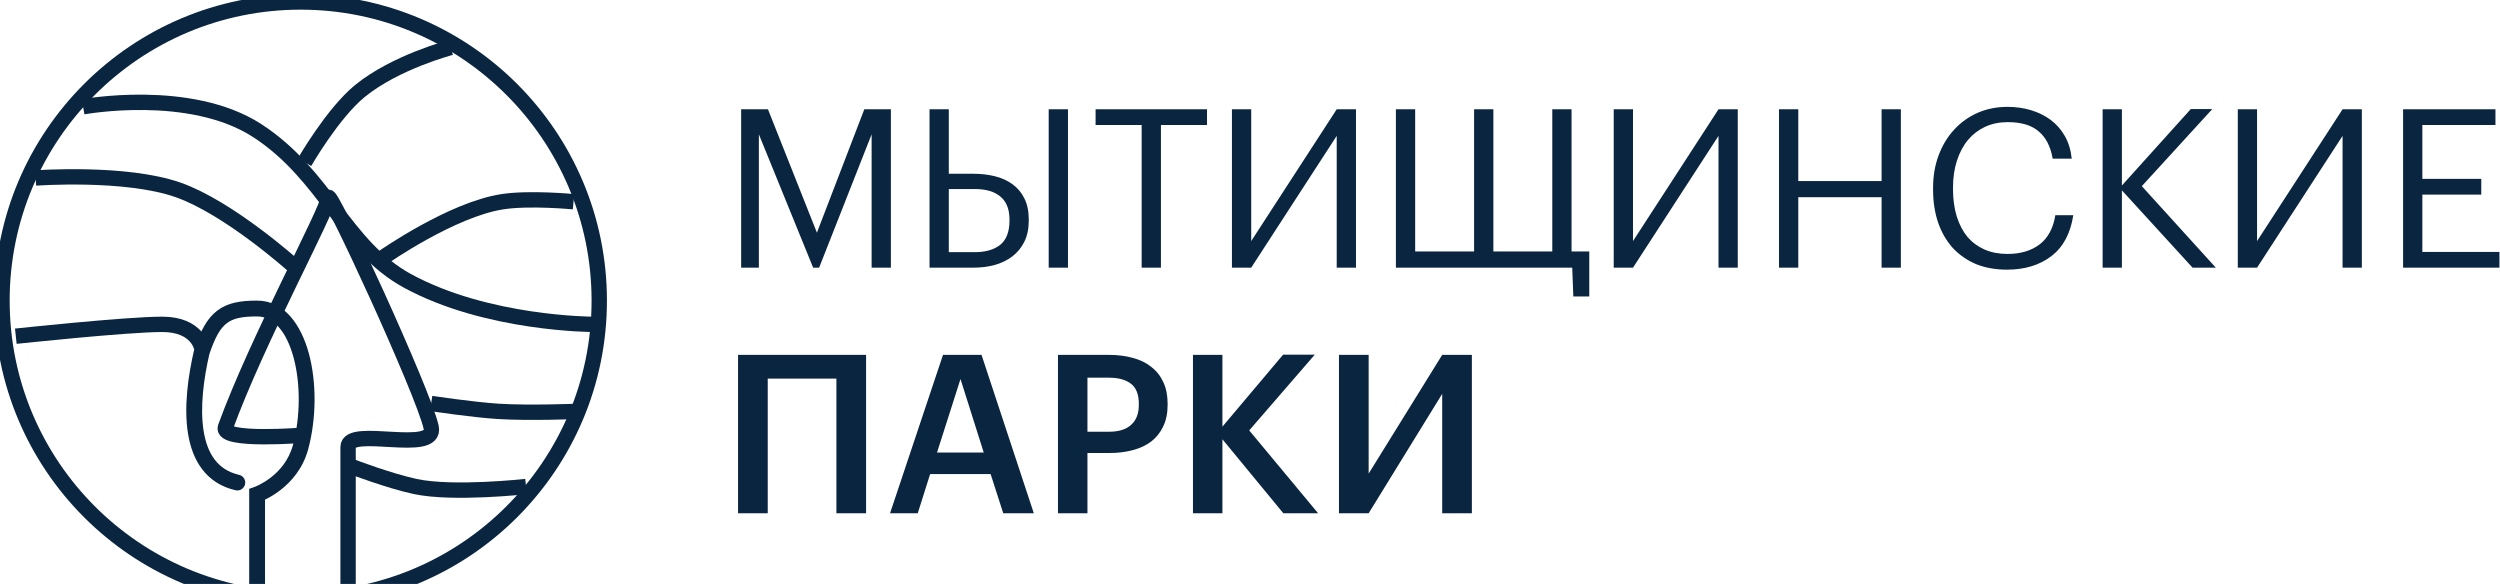
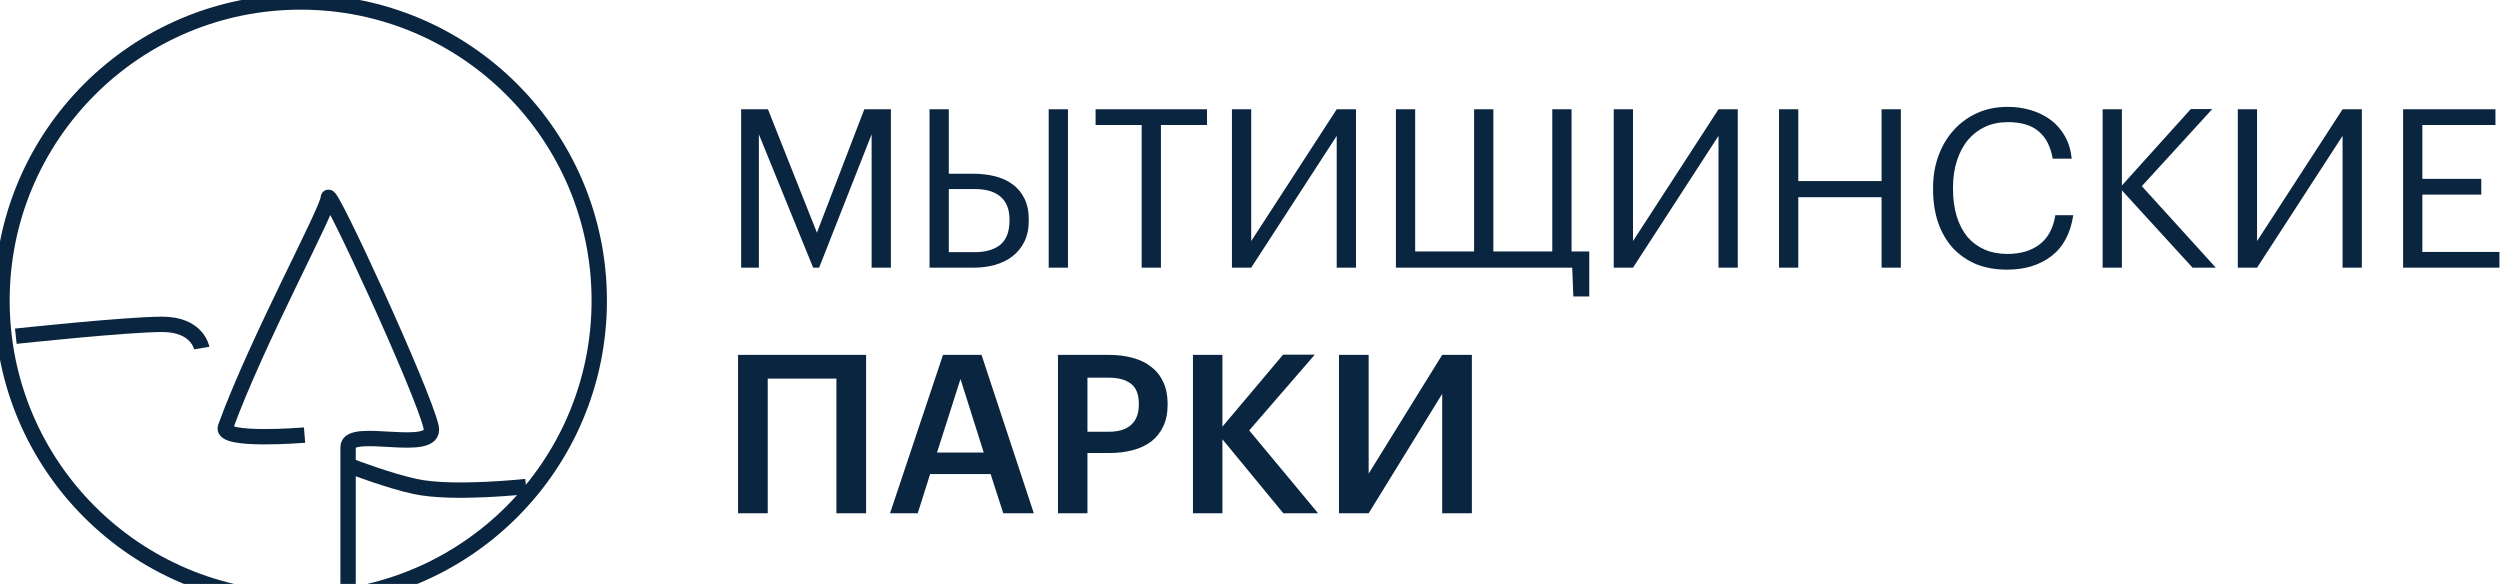
<svg xmlns="http://www.w3.org/2000/svg" viewBox="0 0 209.627 48.963" fill="none">
  <path d="M25.538 36.483C25.538 36.483 18.452 37.067 18.905 35.82C21.558 28.523 27.528 17.578 27.528 16.583C27.528 15.588 35.488 32.835 36.152 35.82C36.668 38.142 29.187 35.692 29.187 37.478C29.187 39.8 29.187 49.418 29.187 49.418" stroke="#0A2540" stroke-width="1.288" />
  <circle cx="25.207" cy="25.207" r="25.041" stroke="#0A2540" stroke-width="1.288" />
-   <path d="M6.965 8.955C6.965 8.955 15.92 7.297 21.558 10.945C27.326 14.677 28.855 20.652 34.162 23.549C40.846 27.197 49.75 27.197 49.75 27.197M32.172 21.559C32.172 21.559 37.884 17.568 42.122 16.915C44.426 16.56 48.092 16.915 48.092 16.915" stroke="#0A2540" stroke-width="1.288" />
-   <path d="M25.538 13.598C25.538 13.598 27.893 9.496 30.182 7.628C33.167 5.192 37.81 3.98 37.81 3.98M2.985 14.925C2.985 14.925 10.509 14.373 14.925 15.92C19.163 17.404 24.543 22.221 24.543 22.221M36.152 33.83C36.152 33.83 39.577 34.353 41.79 34.493C44.375 34.656 48.423 34.493 48.423 34.493" stroke="#0A2540" stroke-width="1.288" />
  <path d="M29.518 39.137C29.518 39.137 32.613 40.321 34.825 40.795C38.001 41.476 44.111 40.795 44.111 40.795" stroke="#0A2540" stroke-width="1.288" />
  <path d="M1.326 28.192C1.326 28.192 10.613 27.196 13.598 27.196C16.583 27.196 16.915 29.186 16.915 29.186" stroke="#0A2540" stroke-width="1.288" />
-   <path d="M19.751 41.109C20.108 41.192 20.464 40.969 20.546 40.612C20.629 40.255 20.406 39.899 20.049 39.817L19.751 41.109ZM16.915 29.518L16.286 29.308L16.276 29.338L16.269 29.369L16.915 29.518ZM21.558 25.87L21.558 25.206L21.558 25.87ZM25.207 37.478L25.848 37.649L25.207 37.478ZM21.558 41.458L21.34 40.832L20.895 40.987V41.458H21.558ZM19.9 40.463L20.049 39.817C19.119 39.602 18.467 39.148 18.003 38.538C17.529 37.915 17.227 37.097 17.072 36.13C16.761 34.184 17.07 31.796 17.561 29.667L16.915 29.518L16.269 29.369C15.765 31.552 15.41 34.139 15.762 36.339C15.939 37.445 16.301 38.492 16.947 39.341C17.602 40.203 18.525 40.827 19.751 41.109L19.9 40.463ZM16.915 29.518L17.544 29.728C18.034 28.257 18.481 27.512 19.018 27.102C19.541 26.701 20.265 26.533 21.558 26.533L21.558 25.87L21.558 25.206C20.198 25.206 19.098 25.37 18.212 26.048C17.339 26.715 16.79 27.794 16.286 29.308L16.915 29.518ZM21.558 25.87L21.558 26.533C22.907 26.533 24.013 27.757 24.617 29.982C25.203 32.143 25.201 34.926 24.566 37.307L25.207 37.478L25.848 37.649C26.539 35.055 26.549 32.034 25.897 29.635C25.263 27.3 23.881 25.206 21.558 25.206L21.558 25.87ZM25.207 37.478L24.566 37.307C24.216 38.618 23.415 39.499 22.681 40.061C22.314 40.341 21.97 40.537 21.72 40.663C21.595 40.725 21.495 40.769 21.428 40.797C21.395 40.811 21.37 40.82 21.355 40.826C21.347 40.829 21.342 40.831 21.339 40.832C21.338 40.832 21.338 40.832 21.338 40.832C21.338 40.832 21.338 40.832 21.338 40.832C21.338 40.832 21.339 40.832 21.339 40.832C21.339 40.832 21.339 40.832 21.339 40.832C21.339 40.832 21.34 40.832 21.558 41.458C21.777 42.084 21.777 42.084 21.777 42.084C21.777 42.084 21.778 42.084 21.778 42.084C21.778 42.084 21.779 42.084 21.779 42.084C21.78 42.083 21.782 42.083 21.783 42.082C21.786 42.081 21.789 42.08 21.793 42.078C21.802 42.076 21.813 42.071 21.826 42.066C21.853 42.056 21.89 42.041 21.937 42.022C22.029 41.984 22.158 41.927 22.313 41.849C22.622 41.695 23.041 41.456 23.487 41.114C24.378 40.432 25.401 39.323 25.848 37.649L25.207 37.478ZM21.558 41.458H20.895C20.895 41.464 20.895 41.47 20.895 41.475C20.895 41.481 20.895 41.487 20.895 41.493C20.895 41.499 20.895 41.505 20.895 41.511C20.895 41.517 20.895 41.523 20.895 41.528C20.895 41.534 20.895 41.54 20.895 41.546C20.895 41.552 20.895 41.558 20.895 41.564C20.895 41.57 20.895 41.576 20.895 41.582C20.895 41.588 20.895 41.594 20.895 41.599C20.895 41.605 20.895 41.611 20.895 41.617C20.895 41.623 20.895 41.629 20.895 41.635C20.895 41.641 20.895 41.647 20.895 41.653C20.895 41.659 20.895 41.665 20.895 41.671C20.895 41.677 20.895 41.683 20.895 41.689C20.895 41.695 20.895 41.701 20.895 41.707C20.895 41.713 20.895 41.719 20.895 41.725C20.895 41.731 20.895 41.738 20.895 41.743C20.895 41.75 20.895 41.756 20.895 41.762C20.895 41.768 20.895 41.774 20.895 41.78C20.895 41.786 20.895 41.792 20.895 41.798C20.895 41.804 20.895 41.81 20.895 41.817C20.895 41.823 20.895 41.829 20.895 41.835C20.895 41.841 20.895 41.847 20.895 41.853C20.895 41.859 20.895 41.866 20.895 41.872C20.895 41.878 20.895 41.884 20.895 41.89C20.895 41.896 20.895 41.902 20.895 41.909C20.895 41.915 20.895 41.921 20.895 41.927C20.895 41.934 20.895 41.94 20.895 41.946C20.895 41.952 20.895 41.958 20.895 41.964C20.895 41.971 20.895 41.977 20.895 41.983C20.895 41.989 20.895 41.996 20.895 42.002C20.895 42.008 20.895 42.014 20.895 42.021C20.895 42.027 20.895 42.033 20.895 42.039C20.895 42.046 20.895 42.052 20.895 42.058C20.895 42.064 20.895 42.071 20.895 42.077C20.895 42.083 20.895 42.09 20.895 42.096C20.895 42.102 20.895 42.108 20.895 42.115C20.895 42.121 20.895 42.128 20.895 42.134C20.895 42.14 20.895 42.146 20.895 42.153C20.895 42.159 20.895 42.165 20.895 42.172C20.895 42.178 20.895 42.184 20.895 42.191C20.895 42.197 20.895 42.203 20.895 42.21C20.895 42.216 20.895 42.223 20.895 42.229C20.895 42.235 20.895 42.242 20.895 42.248C20.895 42.255 20.895 42.261 20.895 42.267C20.895 42.274 20.895 42.28 20.895 42.286C20.895 42.293 20.895 42.299 20.895 42.306C20.895 42.312 20.895 42.319 20.895 42.325C20.895 42.331 20.895 42.338 20.895 42.344C20.895 42.351 20.895 42.357 20.895 42.364C20.895 42.37 20.895 42.376 20.895 42.383C20.895 42.389 20.895 42.396 20.895 42.402C20.895 42.409 20.895 42.415 20.895 42.422C20.895 42.428 20.895 42.435 20.895 42.441C20.895 42.448 20.895 42.454 20.895 42.461C20.895 42.467 20.895 42.474 20.895 42.48C20.895 42.487 20.895 42.493 20.895 42.5C20.895 42.506 20.895 42.513 20.895 42.519C20.895 42.526 20.895 42.532 20.895 42.539C20.895 42.545 20.895 42.552 20.895 42.559C20.895 42.565 20.895 42.572 20.895 42.578C20.895 42.585 20.895 42.591 20.895 42.598C20.895 42.604 20.895 42.611 20.895 42.617C20.895 42.624 20.895 42.631 20.895 42.637C20.895 42.644 20.895 42.65 20.895 42.657C20.895 42.664 20.895 42.67 20.895 42.677C20.895 42.684 20.895 42.69 20.895 42.697C20.895 42.703 20.895 42.71 20.895 42.717C20.895 42.723 20.895 42.73 20.895 42.736C20.895 42.743 20.895 42.75 20.895 42.756C20.895 42.763 20.895 42.77 20.895 42.776C20.895 42.783 20.895 42.789 20.895 42.796C20.895 42.803 20.895 42.809 20.895 42.816C20.895 42.823 20.895 42.829 20.895 42.836C20.895 42.843 20.895 42.849 20.895 42.856C20.895 42.863 20.895 42.869 20.895 42.876C20.895 42.883 20.895 42.889 20.895 42.896C20.895 42.903 20.895 42.909 20.895 42.916C20.895 42.923 20.895 42.929 20.895 42.936C20.895 42.943 20.895 42.95 20.895 42.956C20.895 42.963 20.895 42.97 20.895 42.977C20.895 42.983 20.895 42.99 20.895 42.997C20.895 43.003 20.895 43.01 20.895 43.017C20.895 43.023 20.895 43.03 20.895 43.037C20.895 43.044 20.895 43.05 20.895 43.057C20.895 43.064 20.895 43.071 20.895 43.077C20.895 43.084 20.895 43.091 20.895 43.098C20.895 43.104 20.895 43.111 20.895 43.118C20.895 43.125 20.895 43.131 20.895 43.138C20.895 43.145 20.895 43.152 20.895 43.158C20.895 43.165 20.895 43.172 20.895 43.179C20.895 43.186 20.895 43.192 20.895 43.199C20.895 43.206 20.895 43.213 20.895 43.219C20.895 43.226 20.895 43.233 20.895 43.24C20.895 43.247 20.895 43.254 20.895 43.26C20.895 43.267 20.895 43.274 20.895 43.281C20.895 43.288 20.895 43.294 20.895 43.301C20.895 43.308 20.895 43.315 20.895 43.321C20.895 43.328 20.895 43.335 20.895 43.342C20.895 43.349 20.895 43.356 20.895 43.362C20.895 43.369 20.895 43.376 20.895 43.383C20.895 43.39 20.895 43.397 20.895 43.404C20.895 43.41 20.895 43.417 20.895 43.424C20.895 43.431 20.895 43.437 20.895 43.444C20.895 43.451 20.895 43.458 20.895 43.465C20.895 43.472 20.895 43.479 20.895 43.486C20.895 43.492 20.895 43.499 20.895 43.506C20.895 43.513 20.895 43.52 20.895 43.527C20.895 43.533 20.895 43.54 20.895 43.547C20.895 43.554 20.895 43.561 20.895 43.568C20.895 43.575 20.895 43.582 20.895 43.588C20.895 43.595 20.895 43.602 20.895 43.609C20.895 43.616 20.895 43.623 20.895 43.63C20.895 43.637 20.895 43.644 20.895 43.65C20.895 43.657 20.895 43.664 20.895 43.671C20.895 43.678 20.895 43.685 20.895 43.692C20.895 43.699 20.895 43.705 20.895 43.712C20.895 43.719 20.895 43.726 20.895 43.733C20.895 43.74 20.895 43.747 20.895 43.754C20.895 43.761 20.895 43.767 20.895 43.774C20.895 43.781 20.895 43.788 20.895 43.795C20.895 43.802 20.895 43.809 20.895 43.816C20.895 43.823 20.895 43.83 20.895 43.837C20.895 43.844 20.895 43.85 20.895 43.857C20.895 43.864 20.895 43.871 20.895 43.878C20.895 43.885 20.895 43.892 20.895 43.899C20.895 43.906 20.895 43.913 20.895 43.919C20.895 43.926 20.895 43.933 20.895 43.94C20.895 43.947 20.895 43.954 20.895 43.961C20.895 43.968 20.895 43.975 20.895 43.982C20.895 43.989 20.895 43.996 20.895 44.003C20.895 44.01 20.895 44.016 20.895 44.023C20.895 44.03 20.895 44.037 20.895 44.044C20.895 44.051 20.895 44.058 20.895 44.065C20.895 44.072 20.895 44.079 20.895 44.086C20.895 44.093 20.895 44.1 20.895 44.106C20.895 44.113 20.895 44.12 20.895 44.127C20.895 44.134 20.895 44.141 20.895 44.148C20.895 44.155 20.895 44.162 20.895 44.169C20.895 44.176 20.895 44.183 20.895 44.19C20.895 44.197 20.895 44.204 20.895 44.211C20.895 44.218 20.895 44.225 20.895 44.231C20.895 44.238 20.895 44.245 20.895 44.252C20.895 44.259 20.895 44.266 20.895 44.273C20.895 44.28 20.895 44.287 20.895 44.294C20.895 44.301 20.895 44.308 20.895 44.315C20.895 44.322 20.895 44.329 20.895 44.336C20.895 44.343 20.895 44.35 20.895 44.356C20.895 44.363 20.895 44.37 20.895 44.377C20.895 44.384 20.895 44.391 20.895 44.398C20.895 44.405 20.895 44.412 20.895 44.419C20.895 44.426 20.895 44.433 20.895 44.44C20.895 44.447 20.895 44.453 20.895 44.46C20.895 44.467 20.895 44.474 20.895 44.481C20.895 44.488 20.895 44.495 20.895 44.502C20.895 44.509 20.895 44.516 20.895 44.523C20.895 44.53 20.895 44.537 20.895 44.544C20.895 44.551 20.895 44.558 20.895 44.565C20.895 44.572 20.895 44.578 20.895 44.585C20.895 44.592 20.895 44.599 20.895 44.606C20.895 44.613 20.895 44.62 20.895 44.627C20.895 44.634 20.895 44.641 20.895 44.648C20.895 44.655 20.895 44.662 20.895 44.668C20.895 44.675 20.895 44.682 20.895 44.689C20.895 44.696 20.895 44.703 20.895 44.71C20.895 44.717 20.895 44.724 20.895 44.731C20.895 44.738 20.895 44.745 20.895 44.752C20.895 44.759 20.895 44.765 20.895 44.772C20.895 44.779 20.895 44.786 20.895 44.793C20.895 44.8 20.895 44.807 20.895 44.814C20.895 44.821 20.895 44.828 20.895 44.835C20.895 44.842 20.895 44.849 20.895 44.855C20.895 44.862 20.895 44.869 20.895 44.876C20.895 44.883 20.895 44.89 20.895 44.897C20.895 44.904 20.895 44.911 20.895 44.917C20.895 44.924 20.895 44.931 20.895 44.938C20.895 44.945 20.895 44.952 20.895 44.959C20.895 44.966 20.895 44.973 20.895 44.979C20.895 44.986 20.895 44.993 20.895 45C20.895 45.007 20.895 45.014 20.895 45.021C20.895 45.028 20.895 45.035 20.895 45.041C20.895 45.048 20.895 45.055 20.895 45.062C20.895 45.069 20.895 45.076 20.895 45.083C20.895 45.09 20.895 45.096 20.895 45.103C20.895 45.11 20.895 45.117 20.895 45.124C20.895 45.131 20.895 45.138 20.895 45.145C20.895 45.152 20.895 45.158 20.895 45.165C20.895 45.172 20.895 45.179 20.895 45.186C20.895 45.193 20.895 45.199 20.895 45.206C20.895 45.213 20.895 45.22 20.895 45.227C20.895 45.234 20.895 45.241 20.895 45.247C20.895 45.254 20.895 45.261 20.895 45.268C20.895 45.275 20.895 45.282 20.895 45.288C20.895 45.295 20.895 45.302 20.895 45.309C20.895 45.316 20.895 45.323 20.895 45.329C20.895 45.336 20.895 45.343 20.895 45.35C20.895 45.357 20.895 45.363 20.895 45.37C20.895 45.377 20.895 45.384 20.895 45.391C20.895 45.397 20.895 45.404 20.895 45.411C20.895 45.418 20.895 45.425 20.895 45.432C20.895 45.438 20.895 45.445 20.895 45.452C20.895 45.459 20.895 45.466 20.895 45.472C20.895 45.479 20.895 45.486 20.895 45.493C20.895 45.499 20.895 45.506 20.895 45.513C20.895 45.52 20.895 45.527 20.895 45.533C20.895 45.54 20.895 45.547 20.895 45.554C20.895 45.56 20.895 45.567 20.895 45.574C20.895 45.581 20.895 45.587 20.895 45.594C20.895 45.601 20.895 45.608 20.895 45.614C20.895 45.621 20.895 45.628 20.895 45.635C20.895 45.641 20.895 45.648 20.895 45.655C20.895 45.662 20.895 45.668 20.895 45.675C20.895 45.682 20.895 45.688 20.895 45.695C20.895 45.702 20.895 45.708 20.895 45.715C20.895 45.722 20.895 45.729 20.895 45.735C20.895 45.742 20.895 45.749 20.895 45.755C20.895 45.762 20.895 45.769 20.895 45.776C20.895 45.782 20.895 45.789 20.895 45.796C20.895 45.802 20.895 45.809 20.895 45.816C20.895 45.822 20.895 45.829 20.895 45.836C20.895 45.842 20.895 45.849 20.895 45.856C20.895 45.862 20.895 45.869 20.895 45.876C20.895 45.882 20.895 45.889 20.895 45.895C20.895 45.902 20.895 45.909 20.895 45.915C20.895 45.922 20.895 45.929 20.895 45.935C20.895 45.942 20.895 45.949 20.895 45.955C20.895 45.962 20.895 45.968 20.895 45.975C20.895 45.982 20.895 45.988 20.895 45.995C20.895 46.001 20.895 46.008 20.895 46.015C20.895 46.021 20.895 46.028 20.895 46.035C20.895 46.041 20.895 46.048 20.895 46.054C20.895 46.061 20.895 46.067 20.895 46.074C20.895 46.081 20.895 46.087 20.895 46.094C20.895 46.1 20.895 46.107 20.895 46.113C20.895 46.12 20.895 46.126 20.895 46.133C20.895 46.139 20.895 46.146 20.895 46.153C20.895 46.159 20.895 46.165 20.895 46.172C20.895 46.179 20.895 46.185 20.895 46.192C20.895 46.198 20.895 46.205 20.895 46.211C20.895 46.218 20.895 46.224 20.895 46.231C20.895 46.237 20.895 46.244 20.895 46.25C20.895 46.257 20.895 46.263 20.895 46.27C20.895 46.276 20.895 46.282 20.895 46.289C20.895 46.295 20.895 46.302 20.895 46.308C20.895 46.315 20.895 46.321 20.895 46.328C20.895 46.334 20.895 46.341 20.895 46.347C20.895 46.353 20.895 46.36 20.895 46.366C20.895 46.373 20.895 46.379 20.895 46.386C20.895 46.392 20.895 46.398 20.895 46.405C20.895 46.411 20.895 46.418 20.895 46.424C20.895 46.43 20.895 46.437 20.895 46.443C20.895 46.45 20.895 46.456 20.895 46.462C20.895 46.469 20.895 46.475 20.895 46.481C20.895 46.488 20.895 46.494 20.895 46.5C20.895 46.507 20.895 46.513 20.895 46.519C20.895 46.526 20.895 46.532 20.895 46.538C20.895 46.545 20.895 46.551 20.895 46.557C20.895 46.564 20.895 46.57 20.895 46.576C20.895 46.583 20.895 46.589 20.895 46.595C20.895 46.602 20.895 46.608 20.895 46.614C20.895 46.62 20.895 46.627 20.895 46.633C20.895 46.639 20.895 46.645 20.895 46.652C20.895 46.658 20.895 46.664 20.895 46.671C20.895 46.677 20.895 46.683 20.895 46.689C20.895 46.696 20.895 46.702 20.895 46.708C20.895 46.714 20.895 46.72 20.895 46.727C20.895 46.733 20.895 46.739 20.895 46.745C20.895 46.751 20.895 46.758 20.895 46.764C20.895 46.77 20.895 46.776 20.895 46.782C20.895 46.788 20.895 46.795 20.895 46.801C20.895 46.807 20.895 46.813 20.895 46.819C20.895 46.825 20.895 46.832 20.895 46.838C20.895 46.844 20.895 46.85 20.895 46.856C20.895 46.862 20.895 46.868 20.895 46.874C20.895 46.881 20.895 46.887 20.895 46.893C20.895 46.899 20.895 46.905 20.895 46.911C20.895 46.917 20.895 46.923 20.895 46.929C20.895 46.935 20.895 46.941 20.895 46.947C20.895 46.953 20.895 46.959 20.895 46.965C20.895 46.972 20.895 46.977 20.895 46.984C20.895 46.99 20.895 46.996 20.895 47.002C20.895 47.008 20.895 47.014 20.895 47.02C20.895 47.026 20.895 47.032 20.895 47.038C20.895 47.044 20.895 47.049 20.895 47.056C20.895 47.062 20.895 47.067 20.895 47.073C20.895 47.079 20.895 47.086 20.895 47.091C20.895 47.097 20.895 47.103 20.895 47.109C20.895 47.115 20.895 47.121 20.895 47.127C20.895 47.133 20.895 47.139 20.895 47.145C20.895 47.151 20.895 47.156 20.895 47.162C20.895 47.168 20.895 47.174 20.895 47.18C20.895 47.186 20.895 47.192 20.895 47.197C20.895 47.203 20.895 47.209 20.895 47.215C20.895 47.221 20.895 47.227 20.895 47.233C20.895 47.238 20.895 47.244 20.895 47.25C20.895 47.256 20.895 47.262 20.895 47.267C20.895 47.273 20.895 47.279 20.895 47.285C20.895 47.29 20.895 47.296 20.895 47.302C20.895 47.308 20.895 47.314 20.895 47.319C20.895 47.325 20.895 47.331 20.895 47.337C20.895 47.342 20.895 47.348 20.895 47.354C20.895 47.359 20.895 47.365 20.895 47.371C20.895 47.376 20.895 47.382 20.895 47.388C20.895 47.394 20.895 47.399 20.895 47.405C20.895 47.411 20.895 47.416 20.895 47.422C20.895 47.428 20.895 47.433 20.895 47.439C20.895 47.445 20.895 47.45 20.895 47.456C20.895 47.461 20.895 47.467 20.895 47.473C20.895 47.478 20.895 47.484 20.895 47.489C20.895 47.495 20.895 47.5 20.895 47.506C20.895 47.512 20.895 47.517 20.895 47.523C20.895 47.528 20.895 47.534 20.895 47.539C20.895 47.545 20.895 47.55 20.895 47.556C20.895 47.561 20.895 47.567 20.895 47.572C20.895 47.578 20.895 47.583 20.895 47.589C20.895 47.594 20.895 47.6 20.895 47.605C20.895 47.611 20.895 47.616 20.895 47.622C20.895 47.627 20.895 47.633 20.895 47.638C20.895 47.643 20.895 47.649 20.895 47.654C20.895 47.66 20.895 47.665 20.895 47.67C20.895 47.676 20.895 47.681 20.895 47.687C20.895 47.692 20.895 47.697 20.895 47.703C20.895 47.708 20.895 47.713 20.895 47.719C20.895 47.724 20.895 47.729 20.895 47.735C20.895 47.74 20.895 47.745 20.895 47.751C20.895 47.756 20.895 47.761 20.895 47.767C20.895 47.772 20.895 47.777 20.895 47.782C20.895 47.788 20.895 47.793 20.895 47.798C20.895 47.803 20.895 47.809 20.895 47.814C20.895 47.819 20.895 47.824 20.895 47.829C20.895 47.835 20.895 47.84 20.895 47.845C20.895 47.85 20.895 47.855 20.895 47.861C20.895 47.866 20.895 47.871 20.895 47.876C20.895 47.881 20.895 47.886 20.895 47.892C20.895 47.897 20.895 47.902 20.895 47.907C20.895 47.912 20.895 47.917 20.895 47.922C20.895 47.927 20.895 47.932 20.895 47.937C20.895 47.943 20.895 47.948 20.895 47.953C20.895 47.958 20.895 47.963 20.895 47.968C20.895 47.973 20.895 47.978 20.895 47.983C20.895 47.988 20.895 47.993 20.895 47.998C20.895 48.003 20.895 48.008 20.895 48.013C20.895 48.018 20.895 48.023 20.895 48.028C20.895 48.033 20.895 48.038 20.895 48.043C20.895 48.047 20.895 48.052 20.895 48.057C20.895 48.062 20.895 48.067 20.895 48.072C20.895 48.077 20.895 48.082 20.895 48.087C20.895 48.091 20.895 48.096 20.895 48.101C20.895 48.106 20.895 48.111 20.895 48.116C20.895 48.121 20.895 48.125 20.895 48.13C20.895 48.135 20.895 48.14 20.895 48.145C20.895 48.149 20.895 48.154 20.895 48.159C20.895 48.164 20.895 48.168 20.895 48.173C20.895 48.178 20.895 48.183 20.895 48.187C20.895 48.192 20.895 48.197 20.895 48.202C20.895 48.206 20.895 48.211 20.895 48.216C20.895 48.22 20.895 48.225 20.895 48.23C20.895 48.234 20.895 48.239 20.895 48.243C20.895 48.248 20.895 48.253 20.895 48.257C20.895 48.262 20.895 48.267 20.895 48.271C20.895 48.276 20.895 48.281 20.895 48.285C20.895 48.29 20.895 48.294 20.895 48.299C20.895 48.303 20.895 48.308 20.895 48.312C20.895 48.317 20.895 48.321 20.895 48.326C20.895 48.33 20.895 48.335 20.895 48.339C20.895 48.344 20.895 48.348 20.895 48.353C20.895 48.357 20.895 48.362 20.895 48.366C20.895 48.371 20.895 48.375 20.895 48.379C20.895 48.384 20.895 48.388 20.895 48.392C20.895 48.397 20.895 48.401 20.895 48.406C20.895 48.41 20.895 48.414 20.895 48.419C20.895 48.423 20.895 48.427 20.895 48.432C20.895 48.436 20.895 48.44 20.895 48.445C20.895 48.449 20.895 48.453 20.895 48.457C20.895 48.462 20.895 48.466 20.895 48.47C20.895 48.474 20.895 48.479 20.895 48.483C20.895 48.487 20.895 48.491 20.895 48.496C20.895 48.5 20.895 48.504 20.895 48.508C20.895 48.512 20.895 48.517 20.895 48.521C20.895 48.525 20.895 48.529 20.895 48.533C20.895 48.537 20.895 48.541 20.895 48.545C20.895 48.55 20.895 48.554 20.895 48.558C20.895 48.562 20.895 48.566 20.895 48.57C20.895 48.574 20.895 48.578 20.895 48.582C20.895 48.586 20.895 48.59 20.895 48.594C20.895 48.598 20.895 48.602 20.895 48.606C20.895 48.61 20.895 48.614 20.895 48.618C20.895 48.622 20.895 48.626 20.895 48.63C20.895 48.634 20.895 48.638 20.895 48.642C20.895 48.645 20.895 48.65 20.895 48.653C20.895 48.657 20.895 48.661 20.895 48.665C20.895 48.669 20.895 48.673 20.895 48.677C20.895 48.68 20.895 48.684 20.895 48.688C20.895 48.692 20.895 48.696 20.895 48.699C20.895 48.703 20.895 48.707 20.895 48.711C20.895 48.714 20.895 48.718 20.895 48.722C20.895 48.726 20.895 48.729 20.895 48.733C20.895 48.737 20.895 48.74 20.895 48.744C20.895 48.748 20.895 48.751 20.895 48.755C20.895 48.759 20.895 48.763 20.895 48.766C20.895 48.77 20.895 48.773 20.895 48.777C20.895 48.781 20.895 48.784 20.895 48.788C20.895 48.791 20.895 48.795 20.895 48.798C20.895 48.802 20.895 48.805 20.895 48.809C20.895 48.812 20.895 48.816 20.895 48.819C20.895 48.823 20.895 48.826 20.895 48.83C20.895 48.833 20.895 48.837 20.895 48.84C20.895 48.844 20.895 48.847 20.895 48.85C20.895 48.854 20.895 48.857 20.895 48.861C20.895 48.864 20.895 48.867 20.895 48.871C20.895 48.874 20.895 48.877 20.895 48.881C20.895 48.884 20.895 48.888 20.895 48.891C20.895 48.894 20.895 48.898 20.895 48.901C20.895 48.904 20.895 48.907 20.895 48.91C20.895 48.914 20.895 48.917 20.895 48.92C20.895 48.924 20.895 48.927 20.895 48.93C20.895 48.933 20.895 48.936 20.895 48.939C20.895 48.943 20.895 48.946 20.895 48.949C20.895 48.952 20.895 48.955 20.895 48.958C20.895 48.961 20.895 48.964 20.895 48.968C20.895 48.971 20.895 48.974 20.895 48.977C20.895 48.98 20.895 48.983 20.895 48.986C20.895 48.989 20.895 48.992 20.895 48.995C20.895 48.998 20.895 49.001 20.895 49.004C20.895 49.007 20.895 49.01 20.895 49.013C20.895 49.016 20.895 49.018 20.895 49.022C20.895 49.024 20.895 49.027 20.895 49.03C20.895 49.033 20.895 49.036 20.895 49.039C20.895 49.042 20.895 49.044 20.895 49.047C20.895 49.05 20.895 49.053 20.895 49.056C20.895 49.058 20.895 49.061 20.895 49.064C20.895 49.067 20.895 49.069 20.895 49.072C20.895 49.075 20.895 49.078 20.895 49.08C20.895 49.083 20.895 49.086 20.895 49.088C20.895 49.091 20.895 49.094 20.895 49.096C20.895 49.099 20.895 49.102 20.895 49.104C20.895 49.107 20.895 49.109 20.895 49.112C20.895 49.115 20.895 49.117 20.895 49.12C20.895 49.122 20.895 49.125 20.895 49.127C20.895 49.13 20.895 49.132 20.895 49.135C20.895 49.138 20.895 49.14 20.895 49.142C20.895 49.145 20.895 49.147 20.895 49.15C20.895 49.152 20.895 49.155 20.895 49.157C20.895 49.159 20.895 49.162 20.895 49.164C20.895 49.167 20.895 49.169 20.895 49.171C20.895 49.174 20.895 49.176 20.895 49.178C20.895 49.18 20.895 49.183 20.895 49.185C20.895 49.187 20.895 49.19 20.895 49.192C20.895 49.194 20.895 49.196 20.895 49.198C20.895 49.201 20.895 49.203 20.895 49.205C20.895 49.207 20.895 49.21 20.895 49.212C20.895 49.214 20.895 49.216 20.895 49.218C20.895 49.22 20.895 49.222 20.895 49.224C20.895 49.227 20.895 49.229 20.895 49.231C20.895 49.233 20.895 49.235 20.895 49.237C20.895 49.239 20.895 49.241 20.895 49.243C20.895 49.245 20.895 49.247 20.895 49.249C20.895 49.251 20.895 49.253 20.895 49.255C20.895 49.257 20.895 49.258 20.895 49.26C20.895 49.262 20.895 49.264 20.895 49.266C20.895 49.268 20.895 49.27 20.895 49.272C20.895 49.273 20.895 49.275 20.895 49.277C20.895 49.279 20.895 49.281 20.895 49.282C20.895 49.284 20.895 49.286 20.895 49.287C20.895 49.289 20.895 49.291 20.895 49.293C20.895 49.294 20.895 49.296 20.895 49.298C20.895 49.3 20.895 49.301 20.895 49.303C20.895 49.304 20.895 49.306 20.895 49.308C20.895 49.309 20.895 49.311 20.895 49.312C20.895 49.314 20.895 49.316 20.895 49.317C20.895 49.319 20.895 49.32 20.895 49.322C20.895 49.323 20.895 49.325 20.895 49.326C20.895 49.328 20.895 49.329 20.895 49.33C20.895 49.332 20.895 49.333 20.895 49.335C20.895 49.336 20.895 49.337 20.895 49.339C20.895 49.34 20.895 49.341 20.895 49.343C20.895 49.344 20.895 49.346 20.895 49.347C20.895 49.348 20.895 49.349 20.895 49.351C20.895 49.352 20.895 49.353 20.895 49.354C20.895 49.356 20.895 49.357 20.895 49.358C20.895 49.359 20.895 49.361 20.895 49.362C20.895 49.363 20.895 49.364 20.895 49.365C20.895 49.366 20.895 49.367 20.895 49.368C20.895 49.37 20.895 49.371 20.895 49.372C20.895 49.373 20.895 49.374 20.895 49.375C20.895 49.376 20.895 49.377 20.895 49.378C20.895 49.379 20.895 49.38 20.895 49.381C20.895 49.382 20.895 49.382 20.895 49.383C20.895 49.384 20.895 49.385 20.895 49.386C20.895 49.387 20.895 49.388 20.895 49.389C20.895 49.39 20.895 49.39 20.895 49.391C20.895 49.392 20.895 49.393 20.895 49.393C20.895 49.394 20.895 49.395 20.895 49.396C20.895 49.397 20.895 49.397 20.895 49.398C20.895 49.399 20.895 49.399 20.895 49.4C20.895 49.401 20.895 49.401 20.895 49.402C20.895 49.403 20.895 49.403 20.895 49.404C20.895 49.405 20.895 49.405 20.895 49.406C20.895 49.406 20.895 49.407 20.895 49.407C20.895 49.408 20.895 49.408 20.895 49.409C20.895 49.409 20.895 49.41 20.895 49.41C20.895 49.41 20.895 49.411 20.895 49.411C20.895 49.412 20.895 49.412 20.895 49.412C20.895 49.413 20.895 49.413 20.895 49.414C20.895 49.414 20.895 49.414 20.895 49.415C20.895 49.415 20.895 49.415 20.895 49.415C20.895 49.416 20.895 49.416 20.895 49.416C20.895 49.416 20.895 49.417 20.895 49.417C20.895 49.417 20.895 49.417 20.895 49.417C20.895 49.417 20.895 49.418 20.895 49.418C20.895 49.418 20.895 49.418 20.895 49.418C20.895 49.418 20.895 49.418 20.895 49.418C20.895 49.418 20.895 49.418 21.558 49.418C22.222 49.418 22.222 49.418 22.222 49.418C22.222 49.418 22.222 49.418 22.222 49.418C22.222 49.418 22.222 49.418 22.222 49.418C22.222 49.418 22.222 49.417 22.222 49.417C22.222 49.417 22.222 49.417 22.222 49.417C22.222 49.417 22.222 49.416 22.222 49.416C22.222 49.416 22.222 49.416 22.222 49.415C22.222 49.415 22.222 49.415 22.222 49.415C22.222 49.414 22.222 49.414 22.222 49.414C22.222 49.413 22.222 49.413 22.222 49.412C22.222 49.412 22.222 49.412 22.222 49.411C22.222 49.411 22.222 49.41 22.222 49.41C22.222 49.41 22.222 49.409 22.222 49.409C22.222 49.408 22.222 49.408 22.222 49.407C22.222 49.407 22.222 49.406 22.222 49.406C22.222 49.405 22.222 49.405 22.222 49.404C22.222 49.403 22.222 49.403 22.222 49.402C22.222 49.401 22.222 49.401 22.222 49.4C22.222 49.399 22.222 49.399 22.222 49.398C22.222 49.397 22.222 49.397 22.222 49.396C22.222 49.395 22.222 49.394 22.222 49.393C22.222 49.393 22.222 49.392 22.222 49.391C22.222 49.39 22.222 49.39 22.222 49.389C22.222 49.388 22.222 49.387 22.222 49.386C22.222 49.385 22.222 49.384 22.222 49.383C22.222 49.382 22.222 49.382 22.222 49.381C22.222 49.38 22.222 49.379 22.222 49.378C22.222 49.377 22.222 49.376 22.222 49.375C22.222 49.374 22.222 49.373 22.222 49.372C22.222 49.371 22.222 49.37 22.222 49.368C22.222 49.367 22.222 49.366 22.222 49.365C22.222 49.364 22.222 49.363 22.222 49.362C22.222 49.361 22.222 49.359 22.222 49.358C22.222 49.357 22.222 49.356 22.222 49.354C22.222 49.353 22.222 49.352 22.222 49.351C22.222 49.349 22.222 49.348 22.222 49.347C22.222 49.346 22.222 49.344 22.222 49.343C22.222 49.341 22.222 49.34 22.222 49.339C22.222 49.337 22.222 49.336 22.222 49.335C22.222 49.333 22.222 49.332 22.222 49.33C22.222 49.329 22.222 49.328 22.222 49.326C22.222 49.325 22.222 49.323 22.222 49.322C22.222 49.32 22.222 49.319 22.222 49.317C22.222 49.316 22.222 49.314 22.222 49.312C22.222 49.311 22.222 49.309 22.222 49.308C22.222 49.306 22.222 49.304 22.222 49.303C22.222 49.301 22.222 49.3 22.222 49.298C22.222 49.296 22.222 49.294 22.222 49.293C22.222 49.291 22.222 49.289 22.222 49.287C22.222 49.286 22.222 49.284 22.222 49.282C22.222 49.281 22.222 49.279 22.222 49.277C22.222 49.275 22.222 49.273 22.222 49.272C22.222 49.27 22.222 49.268 22.222 49.266C22.222 49.264 22.222 49.262 22.222 49.26C22.222 49.258 22.222 49.257 22.222 49.255C22.222 49.253 22.222 49.251 22.222 49.249C22.222 49.247 22.222 49.245 22.222 49.243C22.222 49.241 22.222 49.239 22.222 49.237C22.222 49.235 22.222 49.233 22.222 49.231C22.222 49.229 22.222 49.227 22.222 49.224C22.222 49.222 22.222 49.22 22.222 49.218C22.222 49.216 22.222 49.214 22.222 49.212C22.222 49.21 22.222 49.207 22.222 49.205C22.222 49.203 22.222 49.201 22.222 49.198C22.222 49.196 22.222 49.194 22.222 49.192C22.222 49.19 22.222 49.187 22.222 49.185C22.222 49.183 22.222 49.18 22.222 49.178C22.222 49.176 22.222 49.174 22.222 49.171C22.222 49.169 22.222 49.167 22.222 49.164C22.222 49.162 22.222 49.159 22.222 49.157C22.222 49.155 22.222 49.152 22.222 49.15C22.222 49.147 22.222 49.145 22.222 49.142C22.222 49.14 22.222 49.138 22.222 49.135C22.222 49.132 22.222 49.13 22.222 49.127C22.222 49.125 22.222 49.122 22.222 49.12C22.222 49.117 22.222 49.115 22.222 49.112C22.222 49.109 22.222 49.107 22.222 49.104C22.222 49.102 22.222 49.099 22.222 49.096C22.222 49.094 22.222 49.091 22.222 49.088C22.222 49.086 22.222 49.083 22.222 49.08C22.222 49.078 22.222 49.075 22.222 49.072C22.222 49.069 22.222 49.067 22.222 49.064C22.222 49.061 22.222 49.058 22.222 49.056C22.222 49.053 22.222 49.05 22.222 49.047C22.222 49.044 22.222 49.042 22.222 49.039C22.222 49.036 22.222 49.033 22.222 49.03C22.222 49.027 22.222 49.024 22.222 49.022C22.222 49.018 22.222 49.016 22.222 49.013C22.222 49.01 22.222 49.007 22.222 49.004C22.222 49.001 22.222 48.998 22.222 48.995C22.222 48.992 22.222 48.989 22.222 48.986C22.222 48.983 22.222 48.98 22.222 48.977C22.222 48.974 22.222 48.971 22.222 48.968C22.222 48.964 22.222 48.961 22.222 48.958C22.222 48.955 22.222 48.952 22.222 48.949C22.222 48.946 22.222 48.943 22.222 48.939C22.222 48.936 22.222 48.933 22.222 48.93C22.222 48.927 22.222 48.924 22.222 48.92C22.222 48.917 22.222 48.914 22.222 48.91C22.222 48.907 22.222 48.904 22.222 48.901C22.222 48.898 22.222 48.894 22.222 48.891C22.222 48.888 22.222 48.884 22.222 48.881C22.222 48.877 22.222 48.874 22.222 48.871C22.222 48.867 22.222 48.864 22.222 48.861C22.222 48.857 22.222 48.854 22.222 48.85C22.222 48.847 22.222 48.844 22.222 48.84C22.222 48.837 22.222 48.833 22.222 48.83C22.222 48.826 22.222 48.823 22.222 48.819C22.222 48.816 22.222 48.812 22.222 48.809C22.222 48.805 22.222 48.802 22.222 48.798C22.222 48.795 22.222 48.791 22.222 48.788C22.222 48.784 22.222 48.781 22.222 48.777C22.222 48.773 22.222 48.77 22.222 48.766C22.222 48.763 22.222 48.759 22.222 48.755C22.222 48.751 22.222 48.748 22.222 48.744C22.222 48.74 22.222 48.737 22.222 48.733C22.222 48.729 22.222 48.726 22.222 48.722C22.222 48.718 22.222 48.714 22.222 48.711C22.222 48.707 22.222 48.703 22.222 48.699C22.222 48.696 22.222 48.692 22.222 48.688C22.222 48.684 22.222 48.68 22.222 48.677C22.222 48.673 22.222 48.669 22.222 48.665C22.222 48.661 22.222 48.657 22.222 48.653C22.222 48.65 22.222 48.645 22.222 48.642C22.222 48.638 22.222 48.634 22.222 48.63C22.222 48.626 22.222 48.622 22.222 48.618C22.222 48.614 22.222 48.61 22.222 48.606C22.222 48.602 22.222 48.598 22.222 48.594C22.222 48.59 22.222 48.586 22.222 48.582C22.222 48.578 22.222 48.574 22.222 48.57C22.222 48.566 22.222 48.562 22.222 48.558C22.222 48.554 22.222 48.55 22.222 48.545C22.222 48.541 22.222 48.537 22.222 48.533C22.222 48.529 22.222 48.525 22.222 48.521C22.222 48.517 22.222 48.512 22.222 48.508C22.222 48.504 22.222 48.5 22.222 48.496C22.222 48.491 22.222 48.487 22.222 48.483C22.222 48.479 22.222 48.474 22.222 48.47C22.222 48.466 22.222 48.462 22.222 48.457C22.222 48.453 22.222 48.449 22.222 48.445C22.222 48.44 22.222 48.436 22.222 48.432C22.222 48.427 22.222 48.423 22.222 48.419C22.222 48.414 22.222 48.41 22.222 48.406C22.222 48.401 22.222 48.397 22.222 48.392C22.222 48.388 22.222 48.384 22.222 48.379C22.222 48.375 22.222 48.371 22.222 48.366C22.222 48.362 22.222 48.357 22.222 48.353C22.222 48.348 22.222 48.344 22.222 48.339C22.222 48.335 22.222 48.33 22.222 48.326C22.222 48.321 22.222 48.317 22.222 48.312C22.222 48.308 22.222 48.303 22.222 48.299C22.222 48.294 22.222 48.29 22.222 48.285C22.222 48.281 22.222 48.276 22.222 48.271C22.222 48.267 22.222 48.262 22.222 48.257C22.222 48.253 22.222 48.248 22.222 48.243C22.222 48.239 22.222 48.234 22.222 48.23C22.222 48.225 22.222 48.22 22.222 48.216C22.222 48.211 22.222 48.206 22.222 48.202C22.222 48.197 22.222 48.192 22.222 48.187C22.222 48.183 22.222 48.178 22.222 48.173C22.222 48.168 22.222 48.164 22.222 48.159C22.222 48.154 22.222 48.149 22.222 48.145C22.222 48.14 22.222 48.135 22.222 48.13C22.222 48.125 22.222 48.121 22.222 48.116C22.222 48.111 22.222 48.106 22.222 48.101C22.222 48.096 22.222 48.091 22.222 48.087C22.222 48.082 22.222 48.077 22.222 48.072C22.222 48.067 22.222 48.062 22.222 48.057C22.222 48.052 22.222 48.047 22.222 48.043C22.222 48.038 22.222 48.033 22.222 48.028C22.222 48.023 22.222 48.018 22.222 48.013C22.222 48.008 22.222 48.003 22.222 47.998C22.222 47.993 22.222 47.988 22.222 47.983C22.222 47.978 22.222 47.973 22.222 47.968C22.222 47.963 22.222 47.958 22.222 47.953C22.222 47.948 22.222 47.943 22.222 47.937C22.222 47.932 22.222 47.927 22.222 47.922C22.222 47.917 22.222 47.912 22.222 47.907C22.222 47.902 22.222 47.897 22.222 47.892C22.222 47.886 22.222 47.881 22.222 47.876C22.222 47.871 22.222 47.866 22.222 47.861C22.222 47.855 22.222 47.85 22.222 47.845C22.222 47.84 22.222 47.835 22.222 47.829C22.222 47.824 22.222 47.819 22.222 47.814C22.222 47.809 22.222 47.803 22.222 47.798C22.222 47.793 22.222 47.788 22.222 47.782C22.222 47.777 22.222 47.772 22.222 47.767C22.222 47.761 22.222 47.756 22.222 47.751C22.222 47.745 22.222 47.74 22.222 47.735C22.222 47.729 22.222 47.724 22.222 47.719C22.222 47.713 22.222 47.708 22.222 47.703C22.222 47.697 22.222 47.692 22.222 47.687C22.222 47.681 22.222 47.676 22.222 47.67C22.222 47.665 22.222 47.66 22.222 47.654C22.222 47.649 22.222 47.643 22.222 47.638C22.222 47.633 22.222 47.627 22.222 47.622C22.222 47.616 22.222 47.611 22.222 47.605C22.222 47.6 22.222 47.594 22.222 47.589C22.222 47.583 22.222 47.578 22.222 47.572C22.222 47.567 22.222 47.561 22.222 47.556C22.222 47.55 22.222 47.545 22.222 47.539C22.222 47.534 22.222 47.528 22.222 47.523C22.222 47.517 22.222 47.512 22.222 47.506C22.222 47.5 22.222 47.495 22.222 47.489C22.222 47.484 22.222 47.478 22.222 47.473C22.222 47.467 22.222 47.461 22.222 47.456C22.222 47.45 22.222 47.445 22.222 47.439C22.222 47.433 22.222 47.428 22.222 47.422C22.222 47.416 22.222 47.411 22.222 47.405C22.222 47.399 22.222 47.394 22.222 47.388C22.222 47.382 22.222 47.376 22.222 47.371C22.222 47.365 22.222 47.359 22.222 47.354C22.222 47.348 22.222 47.342 22.222 47.337C22.222 47.331 22.222 47.325 22.222 47.319C22.222 47.314 22.222 47.308 22.222 47.302C22.222 47.296 22.222 47.29 22.222 47.285C22.222 47.279 22.222 47.273 22.222 47.267C22.222 47.262 22.222 47.256 22.222 47.25C22.222 47.244 22.222 47.238 22.222 47.233C22.222 47.227 22.222 47.221 22.222 47.215C22.222 47.209 22.222 47.203 22.222 47.197C22.222 47.192 22.222 47.186 22.222 47.18C22.222 47.174 22.222 47.168 22.222 47.162C22.222 47.156 22.222 47.151 22.222 47.145C22.222 47.139 22.222 47.133 22.222 47.127C22.222 47.121 22.222 47.115 22.222 47.109C22.222 47.103 22.222 47.097 22.222 47.091C22.222 47.086 22.222 47.079 22.222 47.073C22.222 47.067 22.222 47.062 22.222 47.056C22.222 47.049 22.222 47.044 22.222 47.038C22.222 47.032 22.222 47.026 22.222 47.02C22.222 47.014 22.222 47.008 22.222 47.002C22.222 46.996 22.222 46.99 22.222 46.984C22.222 46.977 22.222 46.972 22.222 46.965C22.222 46.959 22.222 46.953 22.222 46.947C22.222 46.941 22.222 46.935 22.222 46.929C22.222 46.923 22.222 46.917 22.222 46.911C22.222 46.905 22.222 46.899 22.222 46.893C22.222 46.887 22.222 46.881 22.222 46.874C22.222 46.868 22.222 46.862 22.222 46.856C22.222 46.85 22.222 46.844 22.222 46.838C22.222 46.832 22.222 46.825 22.222 46.819C22.222 46.813 22.222 46.807 22.222 46.801C22.222 46.795 22.222 46.788 22.222 46.782C22.222 46.776 22.222 46.77 22.222 46.764C22.222 46.758 22.222 46.751 22.222 46.745C22.222 46.739 22.222 46.733 22.222 46.727C22.222 46.72 22.222 46.714 22.222 46.708C22.222 46.702 22.222 46.696 22.222 46.689C22.222 46.683 22.222 46.677 22.222 46.671C22.222 46.664 22.222 46.658 22.222 46.652C22.222 46.645 22.222 46.639 22.222 46.633C22.222 46.627 22.222 46.62 22.222 46.614C22.222 46.608 22.222 46.602 22.222 46.595C22.222 46.589 22.222 46.583 22.222 46.576C22.222 46.57 22.222 46.564 22.222 46.557C22.222 46.551 22.222 46.545 22.222 46.538C22.222 46.532 22.222 46.526 22.222 46.519C22.222 46.513 22.222 46.507 22.222 46.5C22.222 46.494 22.222 46.488 22.222 46.481C22.222 46.475 22.222 46.469 22.222 46.462C22.222 46.456 22.222 46.45 22.222 46.443C22.222 46.437 22.222 46.43 22.222 46.424C22.222 46.418 22.222 46.411 22.222 46.405C22.222 46.398 22.222 46.392 22.222 46.386C22.222 46.379 22.222 46.373 22.222 46.366C22.222 46.36 22.222 46.353 22.222 46.347C22.222 46.341 22.222 46.334 22.222 46.328C22.222 46.321 22.222 46.315 22.222 46.308C22.222 46.302 22.222 46.295 22.222 46.289C22.222 46.282 22.222 46.276 22.222 46.27C22.222 46.263 22.222 46.257 22.222 46.25C22.222 46.244 22.222 46.237 22.222 46.231C22.222 46.224 22.222 46.218 22.222 46.211C22.222 46.205 22.222 46.198 22.222 46.192C22.222 46.185 22.222 46.179 22.222 46.172C22.222 46.165 22.222 46.159 22.222 46.153C22.222 46.146 22.222 46.139 22.222 46.133C22.222 46.126 22.222 46.12 22.222 46.113C22.222 46.107 22.222 46.1 22.222 46.094C22.222 46.087 22.222 46.081 22.222 46.074C22.222 46.067 22.222 46.061 22.222 46.054C22.222 46.048 22.222 46.041 22.222 46.035C22.222 46.028 22.222 46.021 22.222 46.015C22.222 46.008 22.222 46.001 22.222 45.995C22.222 45.988 22.222 45.982 22.222 45.975C22.222 45.968 22.222 45.962 22.222 45.955C22.222 45.949 22.222 45.942 22.222 45.935C22.222 45.929 22.222 45.922 22.222 45.915C22.222 45.909 22.222 45.902 22.222 45.895C22.222 45.889 22.222 45.882 22.222 45.876C22.222 45.869 22.222 45.862 22.222 45.856C22.222 45.849 22.222 45.842 22.222 45.836C22.222 45.829 22.222 45.822 22.222 45.816C22.222 45.809 22.222 45.802 22.222 45.796C22.222 45.789 22.222 45.782 22.222 45.776C22.222 45.769 22.222 45.762 22.222 45.755C22.222 45.749 22.222 45.742 22.222 45.735C22.222 45.729 22.222 45.722 22.222 45.715C22.222 45.708 22.222 45.702 22.222 45.695C22.222 45.688 22.222 45.682 22.222 45.675C22.222 45.668 22.222 45.662 22.222 45.655C22.222 45.648 22.222 45.641 22.222 45.635C22.222 45.628 22.222 45.621 22.222 45.614C22.222 45.608 22.222 45.601 22.222 45.594C22.222 45.587 22.222 45.581 22.222 45.574C22.222 45.567 22.222 45.56 22.222 45.554C22.222 45.547 22.222 45.54 22.222 45.533C22.222 45.527 22.222 45.52 22.222 45.513C22.222 45.506 22.222 45.499 22.222 45.493C22.222 45.486 22.222 45.479 22.222 45.472C22.222 45.466 22.222 45.459 22.222 45.452C22.222 45.445 22.222 45.438 22.222 45.432C22.222 45.425 22.222 45.418 22.222 45.411C22.222 45.404 22.222 45.397 22.222 45.391C22.222 45.384 22.222 45.377 22.222 45.37C22.222 45.363 22.222 45.357 22.222 45.35C22.222 45.343 22.222 45.336 22.222 45.329C22.222 45.323 22.222 45.316 22.222 45.309C22.222 45.302 22.222 45.295 22.222 45.288C22.222 45.282 22.222 45.275 22.222 45.268C22.222 45.261 22.222 45.254 22.222 45.247C22.222 45.241 22.222 45.234 22.222 45.227C22.222 45.22 22.222 45.213 22.222 45.206C22.222 45.199 22.222 45.193 22.222 45.186C22.222 45.179 22.222 45.172 22.222 45.165C22.222 45.158 22.222 45.152 22.222 45.145C22.222 45.138 22.222 45.131 22.222 45.124C22.222 45.117 22.222 45.11 22.222 45.103C22.222 45.096 22.222 45.09 22.222 45.083C22.222 45.076 22.222 45.069 22.222 45.062C22.222 45.055 22.222 45.048 22.222 45.041C22.222 45.035 22.222 45.028 22.222 45.021C22.222 45.014 22.222 45.007 22.222 45C22.222 44.993 22.222 44.986 22.222 44.979C22.222 44.973 22.222 44.966 22.222 44.959C22.222 44.952 22.222 44.945 22.222 44.938C22.222 44.931 22.222 44.924 22.222 44.917C22.222 44.911 22.222 44.904 22.222 44.897C22.222 44.89 22.222 44.883 22.222 44.876C22.222 44.869 22.222 44.862 22.222 44.855C22.222 44.849 22.222 44.842 22.222 44.835C22.222 44.828 22.222 44.821 22.222 44.814C22.222 44.807 22.222 44.8 22.222 44.793C22.222 44.786 22.222 44.779 22.222 44.772C22.222 44.765 22.222 44.759 22.222 44.752C22.222 44.745 22.222 44.738 22.222 44.731C22.222 44.724 22.222 44.717 22.222 44.71C22.222 44.703 22.222 44.696 22.222 44.689C22.222 44.682 22.222 44.675 22.222 44.668C22.222 44.662 22.222 44.655 22.222 44.648C22.222 44.641 22.222 44.634 22.222 44.627C22.222 44.62 22.222 44.613 22.222 44.606C22.222 44.599 22.222 44.592 22.222 44.585C22.222 44.578 22.222 44.572 22.222 44.565C22.222 44.558 22.222 44.551 22.222 44.544C22.222 44.537 22.222 44.53 22.222 44.523C22.222 44.516 22.222 44.509 22.222 44.502C22.222 44.495 22.222 44.488 22.222 44.481C22.222 44.474 22.222 44.467 22.222 44.46C22.222 44.453 22.222 44.447 22.222 44.44C22.222 44.433 22.222 44.426 22.222 44.419C22.222 44.412 22.222 44.405 22.222 44.398C22.222 44.391 22.222 44.384 22.222 44.377C22.222 44.37 22.222 44.363 22.222 44.356C22.222 44.35 22.222 44.343 22.222 44.336C22.222 44.329 22.222 44.322 22.222 44.315C22.222 44.308 22.222 44.301 22.222 44.294C22.222 44.287 22.222 44.28 22.222 44.273C22.222 44.266 22.222 44.259 22.222 44.252C22.222 44.245 22.222 44.238 22.222 44.231C22.222 44.225 22.222 44.218 22.222 44.211C22.222 44.204 22.222 44.197 22.222 44.19C22.222 44.183 22.222 44.176 22.222 44.169C22.222 44.162 22.222 44.155 22.222 44.148C22.222 44.141 22.222 44.134 22.222 44.127C22.222 44.12 22.222 44.113 22.222 44.106C22.222 44.1 22.222 44.093 22.222 44.086C22.222 44.079 22.222 44.072 22.222 44.065C22.222 44.058 22.222 44.051 22.222 44.044C22.222 44.037 22.222 44.03 22.222 44.023C22.222 44.016 22.222 44.01 22.222 44.003C22.222 43.996 22.222 43.989 22.222 43.982C22.222 43.975 22.222 43.968 22.222 43.961C22.222 43.954 22.222 43.947 22.222 43.94C22.222 43.933 22.222 43.926 22.222 43.919C22.222 43.913 22.222 43.906 22.222 43.899C22.222 43.892 22.222 43.885 22.222 43.878C22.222 43.871 22.222 43.864 22.222 43.857C22.222 43.85 22.222 43.844 22.222 43.837C22.222 43.83 22.222 43.823 22.222 43.816C22.222 43.809 22.222 43.802 22.222 43.795C22.222 43.788 22.222 43.781 22.222 43.774C22.222 43.767 22.222 43.761 22.222 43.754C22.222 43.747 22.222 43.74 22.222 43.733C22.222 43.726 22.222 43.719 22.222 43.712C22.222 43.705 22.222 43.699 22.222 43.692C22.222 43.685 22.222 43.678 22.222 43.671C22.222 43.664 22.222 43.657 22.222 43.65C22.222 43.644 22.222 43.637 22.222 43.63C22.222 43.623 22.222 43.616 22.222 43.609C22.222 43.602 22.222 43.595 22.222 43.588C22.222 43.582 22.222 43.575 22.222 43.568C22.222 43.561 22.222 43.554 22.222 43.547C22.222 43.54 22.222 43.533 22.222 43.527C22.222 43.52 22.222 43.513 22.222 43.506C22.222 43.499 22.222 43.492 22.222 43.486C22.222 43.479 22.222 43.472 22.222 43.465C22.222 43.458 22.222 43.451 22.222 43.444C22.222 43.437 22.222 43.431 22.222 43.424C22.222 43.417 22.222 43.41 22.222 43.404C22.222 43.397 22.222 43.39 22.222 43.383C22.222 43.376 22.222 43.369 22.222 43.362C22.222 43.356 22.222 43.349 22.222 43.342C22.222 43.335 22.222 43.328 22.222 43.321C22.222 43.315 22.222 43.308 22.222 43.301C22.222 43.294 22.222 43.288 22.222 43.281C22.222 43.274 22.222 43.267 22.222 43.26C22.222 43.254 22.222 43.247 22.222 43.24C22.222 43.233 22.222 43.226 22.222 43.219C22.222 43.213 22.222 43.206 22.222 43.199C22.222 43.192 22.222 43.186 22.222 43.179C22.222 43.172 22.222 43.165 22.222 43.158C22.222 43.152 22.222 43.145 22.222 43.138C22.222 43.131 22.222 43.125 22.222 43.118C22.222 43.111 22.222 43.104 22.222 43.098C22.222 43.091 22.222 43.084 22.222 43.077C22.222 43.071 22.222 43.064 22.222 43.057C22.222 43.05 22.222 43.044 22.222 43.037C22.222 43.03 22.222 43.023 22.222 43.017C22.222 43.01 22.222 43.003 22.222 42.997C22.222 42.99 22.222 42.983 22.222 42.977C22.222 42.97 22.222 42.963 22.222 42.956C22.222 42.95 22.222 42.943 22.222 42.936C22.222 42.929 22.222 42.923 22.222 42.916C22.222 42.909 22.222 42.903 22.222 42.896C22.222 42.889 22.222 42.883 22.222 42.876C22.222 42.869 22.222 42.863 22.222 42.856C22.222 42.849 22.222 42.843 22.222 42.836C22.222 42.829 22.222 42.823 22.222 42.816C22.222 42.809 22.222 42.803 22.222 42.796C22.222 42.789 22.222 42.783 22.222 42.776C22.222 42.77 22.222 42.763 22.222 42.756C22.222 42.75 22.222 42.743 22.222 42.736C22.222 42.73 22.222 42.723 22.222 42.717C22.222 42.71 22.222 42.703 22.222 42.697C22.222 42.69 22.222 42.684 22.222 42.677C22.222 42.67 22.222 42.664 22.222 42.657C22.222 42.65 22.222 42.644 22.222 42.637C22.222 42.631 22.222 42.624 22.222 42.617C22.222 42.611 22.222 42.604 22.222 42.598C22.222 42.591 22.222 42.585 22.222 42.578C22.222 42.572 22.222 42.565 22.222 42.559C22.222 42.552 22.222 42.545 22.222 42.539C22.222 42.532 22.222 42.526 22.222 42.519C22.222 42.513 22.222 42.506 22.222 42.5C22.222 42.493 22.222 42.487 22.222 42.48C22.222 42.474 22.222 42.467 22.222 42.461C22.222 42.454 22.222 42.448 22.222 42.441C22.222 42.435 22.222 42.428 22.222 42.422C22.222 42.415 22.222 42.409 22.222 42.402C22.222 42.396 22.222 42.389 22.222 42.383C22.222 42.376 22.222 42.37 22.222 42.364C22.222 42.357 22.222 42.351 22.222 42.344C22.222 42.338 22.222 42.331 22.222 42.325C22.222 42.319 22.222 42.312 22.222 42.306C22.222 42.299 22.222 42.293 22.222 42.286C22.222 42.28 22.222 42.274 22.222 42.267C22.222 42.261 22.222 42.255 22.222 42.248C22.222 42.242 22.222 42.235 22.222 42.229C22.222 42.223 22.222 42.216 22.222 42.21C22.222 42.203 22.222 42.197 22.222 42.191C22.222 42.184 22.222 42.178 22.222 42.172C22.222 42.165 22.222 42.159 22.222 42.153C22.222 42.146 22.222 42.14 22.222 42.134C22.222 42.128 22.222 42.121 22.222 42.115C22.222 42.108 22.222 42.102 22.222 42.096C22.222 42.09 22.222 42.083 22.222 42.077C22.222 42.071 22.222 42.064 22.222 42.058C22.222 42.052 22.222 42.046 22.222 42.039C22.222 42.033 22.222 42.027 22.222 42.021C22.222 42.014 22.222 42.008 22.222 42.002C22.222 41.996 22.222 41.989 22.222 41.983C22.222 41.977 22.222 41.971 22.222 41.964C22.222 41.958 22.222 41.952 22.222 41.946C22.222 41.94 22.222 41.934 22.222 41.927C22.222 41.921 22.222 41.915 22.222 41.909C22.222 41.902 22.222 41.896 22.222 41.89C22.222 41.884 22.222 41.878 22.222 41.872C22.222 41.866 22.222 41.859 22.222 41.853C22.222 41.847 22.222 41.841 22.222 41.835C22.222 41.829 22.222 41.823 22.222 41.817C22.222 41.81 22.222 41.804 22.222 41.798C22.222 41.792 22.222 41.786 22.222 41.78C22.222 41.774 22.222 41.768 22.222 41.762C22.222 41.756 22.222 41.75 22.222 41.743C22.222 41.738 22.222 41.731 22.222 41.725C22.222 41.719 22.222 41.713 22.222 41.707C22.222 41.701 22.222 41.695 22.222 41.689C22.222 41.683 22.222 41.677 22.222 41.671C22.222 41.665 22.222 41.659 22.222 41.653C22.222 41.647 22.222 41.641 22.222 41.635C22.222 41.629 22.222 41.623 22.222 41.617C22.222 41.611 22.222 41.605 22.222 41.599C22.222 41.594 22.222 41.588 22.222 41.582C22.222 41.576 22.222 41.57 22.222 41.564C22.222 41.558 22.222 41.552 22.222 41.546C22.222 41.54 22.222 41.534 22.222 41.528C22.222 41.523 22.222 41.517 22.222 41.511C22.222 41.505 22.222 41.499 22.222 41.493C22.222 41.487 22.222 41.481 22.222 41.475C22.222 41.47 22.222 41.464 22.222 41.458H21.558Z" fill="#0A2540" />
  <path d="M62.146 9.164H64.394L68.499 19.509L72.473 9.164H74.702V22.444H73.086V11.263L68.684 22.444H68.183L63.632 11.263V22.444H62.146V9.164ZM89.55 22.444H87.934V9.164H89.55V22.444ZM77.942 9.164H79.558V14.569H81.62C82.251 14.569 82.845 14.637 83.403 14.773C83.972 14.91 84.467 15.132 84.889 15.442C85.309 15.739 85.644 16.135 85.891 16.631C86.139 17.114 86.263 17.708 86.263 18.414V18.488C86.263 19.181 86.139 19.776 85.891 20.271C85.644 20.766 85.309 21.175 84.889 21.497C84.467 21.819 83.972 22.06 83.403 22.221C82.845 22.37 82.251 22.444 81.62 22.444H77.942V9.164ZM81.731 21.144C82.635 21.144 83.347 20.94 83.867 20.531C84.387 20.11 84.647 19.429 84.647 18.488V18.414C84.647 17.559 84.399 16.922 83.904 16.501C83.409 16.067 82.684 15.851 81.731 15.851H79.558V21.144H81.731ZM95.729 10.483H91.866V9.164H101.209V10.483H97.345V22.444H95.729V10.483ZM103.299 22.444V9.164H104.915V20.215L112.084 9.164H113.7V22.444H112.084V11.393L104.915 22.444H103.299ZM131.925 24.859L131.832 22.444H117.048V9.164H118.663V21.088H123.604V9.164H125.22V21.088H130.16V9.164H131.776V21.088H133.262V24.859H131.925ZM135.312 22.444V9.164H136.928V20.215L144.098 9.164H145.713V22.444H144.098V11.393L136.928 22.444H135.312ZM149.172 9.164H150.788V15.182H157.772V9.164H159.388V22.444H157.772V16.538H150.788V22.444H149.172V9.164ZM168.293 22.611C167.327 22.611 166.461 22.456 165.693 22.147C164.938 21.825 164.287 21.373 163.743 20.791C163.21 20.197 162.802 19.491 162.517 18.674C162.232 17.844 162.09 16.915 162.09 15.888V15.739C162.09 14.761 162.244 13.857 162.554 13.027C162.863 12.198 163.297 11.48 163.854 10.873C164.411 10.266 165.068 9.796 165.823 9.461C166.59 9.127 167.426 8.96 168.33 8.96C169.024 8.96 169.68 9.053 170.299 9.238C170.918 9.424 171.469 9.697 171.952 10.056C172.435 10.415 172.831 10.867 173.141 11.412C173.45 11.956 173.642 12.588 173.716 13.306H172.119C171.946 12.291 171.556 11.529 170.949 11.021C170.355 10.501 169.488 10.241 168.349 10.241C167.655 10.241 167.024 10.371 166.454 10.631C165.897 10.891 165.42 11.257 165.024 11.727C164.628 12.198 164.319 12.774 164.096 13.455C163.873 14.136 163.761 14.891 163.761 15.721V15.869C163.761 16.711 163.867 17.473 164.077 18.154C164.287 18.822 164.585 19.392 164.969 19.862C165.365 20.321 165.841 20.673 166.399 20.921C166.968 21.169 167.612 21.293 168.33 21.293C169.42 21.293 170.318 21.026 171.024 20.494C171.729 19.949 172.169 19.132 172.342 18.042H173.847C173.611 19.578 172.998 20.723 172.008 21.478C171.017 22.234 169.779 22.611 168.293 22.611ZM176.307 9.164H177.923V15.553L183.699 9.146H185.501L179.594 15.609L185.798 22.444H183.848L177.923 15.962V22.444H176.307V9.164ZM187.641 22.444V9.164H189.256V20.215L196.426 9.164H198.042V22.444H196.426V11.393L189.256 22.444H187.641ZM201.501 9.164H209.246V10.483H203.116V14.996H208.057V16.315H203.116V21.125H209.58V22.444H201.501V9.164ZM70.133 31.744H64.375V43.036H61.886V29.757H72.622V43.036H70.133V31.744ZM79.071 29.757H82.302L86.686 43.036H84.123L83.064 39.749H77.993L76.953 43.036H74.631L79.071 29.757ZM78.569 37.947H82.488L80.538 31.781L78.569 37.947ZM88.712 29.757H92.984C93.727 29.757 94.402 29.843 95.009 30.017C95.616 30.178 96.129 30.431 96.55 30.778C96.984 31.112 97.318 31.54 97.553 32.06C97.789 32.567 97.906 33.168 97.906 33.861V33.936C97.906 34.641 97.783 35.248 97.535 35.756C97.299 36.263 96.965 36.684 96.532 37.019C96.111 37.341 95.597 37.582 94.99 37.743C94.396 37.904 93.746 37.985 93.04 37.985H91.183V43.036H88.712V29.757ZM92.984 36.202C93.802 36.202 94.421 36.009 94.842 35.626C95.275 35.242 95.492 34.678 95.492 33.936V33.861C95.492 33.069 95.269 32.506 94.823 32.171C94.39 31.837 93.777 31.67 92.984 31.67H91.183V36.202H92.984ZM100.031 29.757H102.501V35.774L107.59 29.738H110.246L104.748 36.09L110.524 43.036H107.608L102.501 36.833V43.036H100.031V29.757ZM112.274 43.036V29.757H114.763V39.712L120.929 29.757H123.418V43.036H120.929V33.026L114.763 43.036H112.274Z" fill="#0A2540" />
</svg>